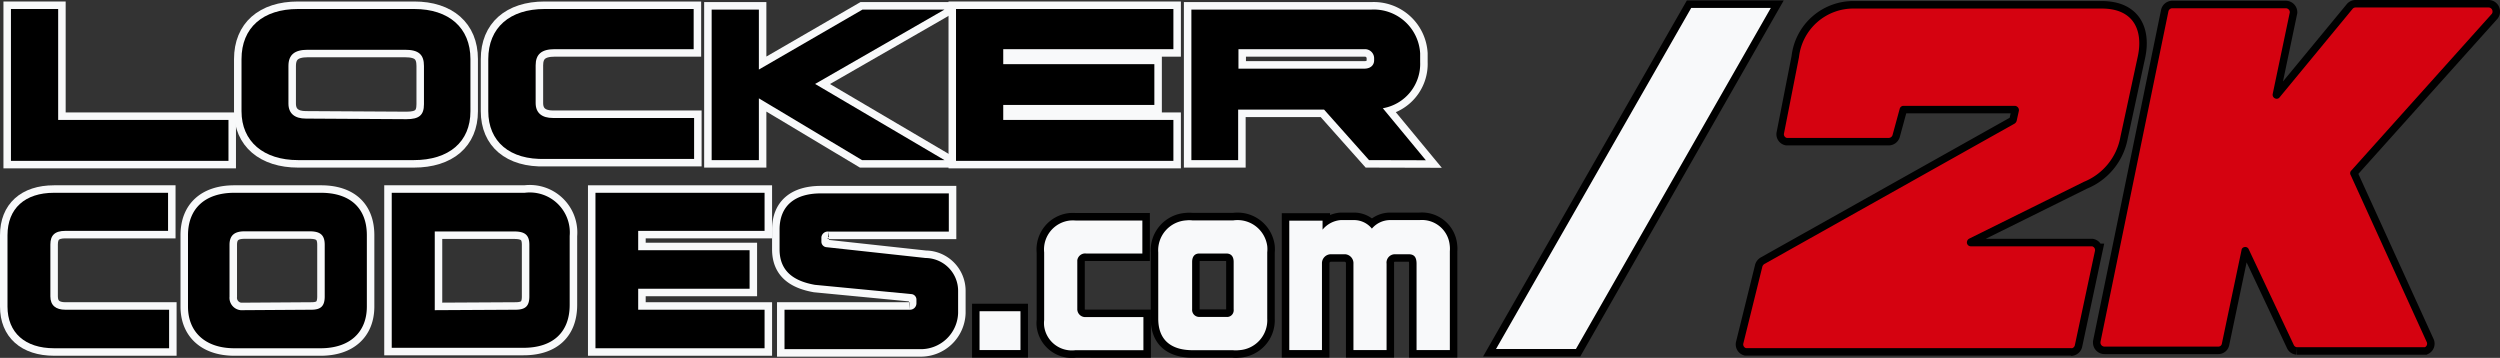
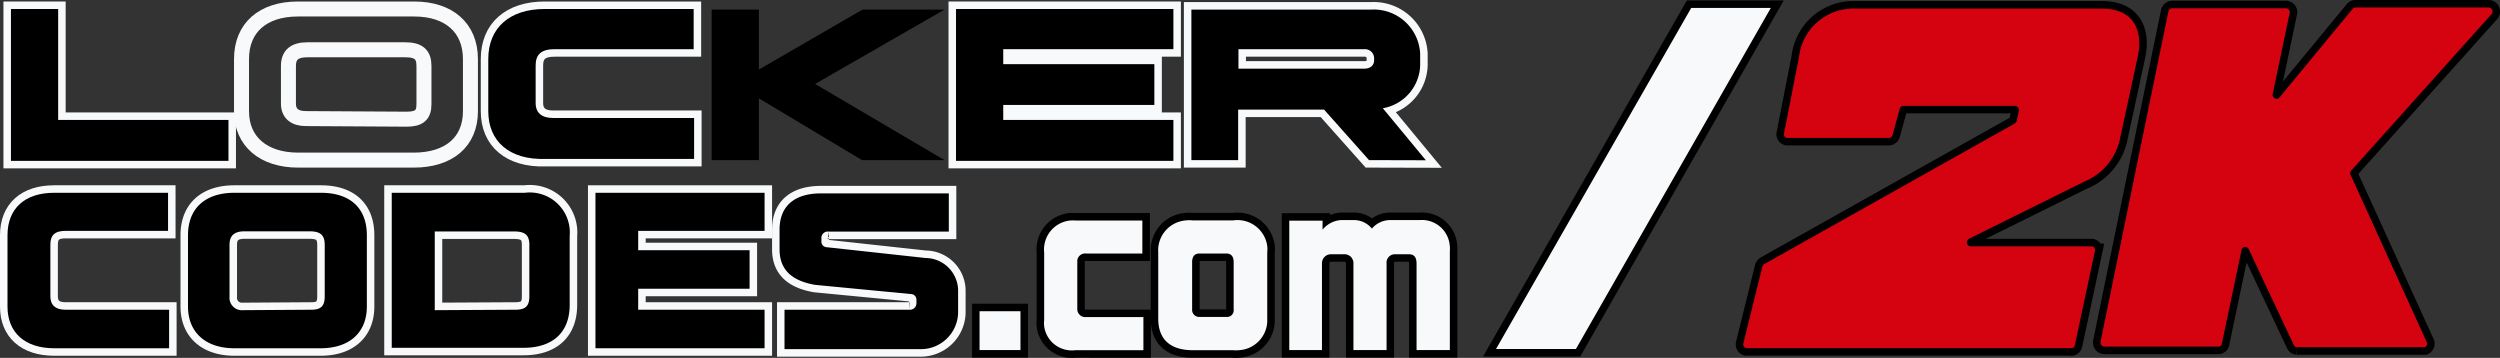
<svg xmlns="http://www.w3.org/2000/svg" viewBox="0 0 166.76 23.87">
  <rect x="0" y="0" width="166.76" height="23.87" fill="#333333" stroke="none" />
  <defs>
    <style>.cls-1,.cls-3,.cls-4{fill:none;}.cls-1{stroke:#000;}.cls-2{fill:#d50210;}.cls-3{stroke:#f8f9fa;}.cls-5{fill:#f8f9fa;}</style>
  </defs>
  <title>locker-codes-2k</title>
  <g id="Layer_2" data-name="Layer 2">
    <g id="Layer_1-2" data-name="Layer 1">
      <g id="Layer_2-2" data-name="Layer 2">
        <g id="Layer_1-2-2" data-name="Layer 1-2">
          <path class="cls-1" d="M138.14,23.24a.27.27,0,0,0,.26-.21l1.34-6.28a.26.26,0,0,0-.19-.32h-8.09a.26.26,0,0,1-.26-.26.29.29,0,0,1,.15-.25L139,12.13a4,4,0,0,0,2.44-3l1.16-5.37c.35-1.62-.18-3.19-2.41-3.19h-16.5A3.65,3.65,0,0,0,120,3.81L119,8.9a.25.25,0,0,0,.19.3h6.79a.27.27,0,0,0,.26-.19l.48-1.76a.26.26,0,0,1,.25-.19h7.43a.29.29,0,0,1,.27.26v.06l-.15.68a.34.34,0,0,1-.13.18l-16.7,9.37a.34.34,0,0,0-.13.16l-1.27,5.13a.26.26,0,0,0,.17.32h21.78Z" />
          <path class="cls-2" d="M138.14,23.24a.27.27,0,0,0,.26-.21l1.34-6.28a.26.26,0,0,0-.19-.32h-8.09a.26.26,0,0,1-.26-.26.29.29,0,0,1,.15-.25L139,12.13a4,4,0,0,0,2.44-3l1.16-5.37c.35-1.62-.18-3.19-2.41-3.19h-16.5A3.65,3.65,0,0,0,120,3.81L119,8.9a.25.25,0,0,0,.19.3h6.79a.27.27,0,0,0,.26-.19l.48-1.76a.26.26,0,0,1,.25-.19h7.43a.29.29,0,0,1,.27.26v.06l-.15.68a.34.34,0,0,1-.13.18l-16.7,9.37a.34.34,0,0,0-.13.16l-1.27,5.13a.26.26,0,0,0,.17.32h21.78Z" />
          <path class="cls-1" d="M144.64.77a.27.27,0,0,1,.25-.22h7.58a.27.27,0,0,1,.27.27h0L151.6,6.26a.27.27,0,0,0,.2.32h0a.24.24,0,0,0,.26-.09L156.92.6a.26.26,0,0,1,.2-.1H166a.26.26,0,0,1,.26.25.24.24,0,0,1-.07.2l-9.38,10.46a.26.26,0,0,0,0,.29l5.06,11.11a.26.26,0,0,1-.12.35h-8.53A.25.25,0,0,1,153,23l-3-6.37a.25.25,0,0,0-.32-.14h0a.22.22,0,0,0-.16.19l-1.31,6.23a.24.24,0,0,1-.25.21h-7.58a.27.27,0,0,1-.27-.25v-.06Z" />
          <path class="cls-2" d="M144.64.77a.27.27,0,0,1,.25-.22h7.58a.27.27,0,0,1,.27.27h0L151.6,6.26a.27.27,0,0,0,.2.32h0a.24.24,0,0,0,.26-.09L156.92.6a.26.26,0,0,1,.2-.1H166a.26.26,0,0,1,.26.25.24.24,0,0,1-.07.2l-9.38,10.46a.26.26,0,0,0,0,.29l5.06,11.11a.26.26,0,0,1-.12.35h-8.53A.25.25,0,0,1,153,23l-3-6.37a.25.25,0,0,0-.32-.14h0a.22.22,0,0,0-.16.19l-1.31,6.23a.24.24,0,0,1-.25.21h-7.58a.27.27,0,0,1-.27-.25v-.06Z" />
          <path d="M.5,20.45V15.69c0-1.79,1.17-2.83,3.1-2.83h7.61V15.4H4.36c-.71,0-1,.3-1,.91v3.46c0,.6.36.89,1,.89h6.92v2.57H3.61C1.67,23.23.5,22.19.5,20.45Z" />
          <path d="M12.54,20.45V15.69c0-1.79,1.15-2.83,3.09-2.83h5.78c1.92,0,3.06,1,3.06,2.83v4.76c0,1.72-1.15,2.78-3.08,2.78H15.63C13.72,23.23,12.54,22.17,12.54,20.45Zm8.23.21c.64,0,.89-.25.89-.89V16.33c0-.64-.28-.9-1-.9H16.31c-.68,0-1,.28-1,.9v3.46a.83.83,0,0,0,.74.9h.18Z" />
          <path d="M26.13,12.86H35a2.67,2.67,0,0,1,3,2.88v4.6c0,1.84-1.14,2.86-3.08,2.86H26.13Zm8.25,7.8c.68,0,.93-.25.93-.89V16.33c0-.63-.27-.89-1-.89H29v5.25Z" />
          <path d="M39.72,12.86H51V15.4H42.57v1.29H50v2.57H42.57v1.4H51v2.57H39.72Z" />
          <path d="M52.33,20.66h8.34a.43.43,0,0,0,.46-.42V20a.37.37,0,0,0-.31-.38L54.36,19C53,18.76,52,18.13,52,16.63V15.32c0-1.58,1-2.42,2.76-2.42h8.53v2.55h-8a.43.43,0,0,0-.5.37v.3a.37.37,0,0,0,.35.37l6.6.72a2.19,2.19,0,0,1,2.17,2.22v1.45a2.49,2.49,0,0,1-2.55,2.41l-.21,0H52.33Z" />
          <path class="cls-3" d="M.5,20.45V15.69c0-1.79,1.17-2.83,3.1-2.83h7.61V15.4H4.36c-.71,0-1,.3-1,.91v3.46c0,.6.36.89,1,.89h6.92v2.57H3.61C1.67,23.23.5,22.19.5,20.45Z" />
          <path class="cls-3" d="M12.54,20.45V15.69c0-1.79,1.15-2.83,3.09-2.83h5.78c1.92,0,3.06,1,3.06,2.83v4.76c0,1.72-1.15,2.78-3.08,2.78H15.63C13.72,23.23,12.54,22.17,12.54,20.45Zm8.23.21c.64,0,.89-.25.89-.89V16.33c0-.64-.28-.9-1-.9H16.31c-.68,0-1,.28-1,.9v3.46a.83.83,0,0,0,.74.9h.18Z" />
          <path class="cls-3" d="M26.13,12.86H35a2.67,2.67,0,0,1,3,2.88v4.6c0,1.84-1.14,2.86-3.08,2.86H26.13Zm8.25,7.8c.68,0,.93-.25.93-.89V16.33c0-.63-.27-.89-1-.89H29v5.25Z" />
          <path class="cls-3" d="M39.72,12.86H51V15.4H42.57v1.29H50v2.57H42.57v1.4H51v2.57H39.72Z" />
          <path class="cls-3" d="M52.33,20.66h8.34a.43.43,0,0,0,.46-.42V20a.37.37,0,0,0-.31-.38L54.36,19C53,18.76,52,18.13,52,16.63V15.32c0-1.58,1-2.42,2.76-2.42h8.53v2.55h-8a.43.43,0,0,0-.5.37v.3a.37.37,0,0,0,.35.37l6.6.72a2.19,2.19,0,0,1,2.17,2.22v1.45a2.49,2.49,0,0,1-2.55,2.41l-.21,0H52.33Z" />
          <path d="M.5,20.45V15.69c0-1.79,1.17-2.83,3.1-2.83h7.61V15.4H4.36c-.71,0-1,.3-1,.91v3.46c0,.6.36.89,1,.89h6.92v2.57H3.61C1.67,23.23.5,22.19.5,20.45Z" />
          <path d="M12.54,20.45V15.69c0-1.79,1.15-2.83,3.09-2.83h5.78c1.92,0,3.06,1,3.06,2.83v4.76c0,1.72-1.15,2.78-3.08,2.78H15.63C13.72,23.23,12.54,22.17,12.54,20.45Zm8.23.21c.64,0,.89-.25.89-.89V16.33c0-.64-.28-.9-1-.9H16.31c-.68,0-1,.28-1,.9v3.46a.83.83,0,0,0,.74.9h.18Z" />
          <path d="M26.13,12.86H35a2.67,2.67,0,0,1,3,2.88v4.6c0,1.84-1.14,2.86-3.08,2.86H26.13Zm8.25,7.8c.68,0,.93-.25.93-.89V16.33c0-.63-.27-.89-1-.89H29v5.25Z" />
          <path d="M39.72,12.86H51V15.4H42.57v1.29H50v2.57H42.57v1.4H51v2.57H39.72Z" />
          <path d="M52.33,20.66h8.34a.43.43,0,0,0,.46-.42V20a.37.37,0,0,0-.31-.38L54.36,19C53,18.76,52,18.13,52,16.63V15.32c0-1.58,1-2.42,2.76-2.42h8.53v2.55h-8a.43.43,0,0,0-.5.37v.3a.37.37,0,0,0,.35.37l6.6.72a2.19,2.19,0,0,1,2.17,2.22v1.45a2.49,2.49,0,0,1-2.55,2.41l-.21,0H52.33Z" />
          <path class="cls-3" d="M.73.6H3.88V8H15.24v2.73H.73Z" />
          <path class="cls-3" d="M16.11,7.42V3.94C16.11,1.85,17.53.6,19.88.6h7.75c2.31,0,3.75,1.25,3.75,3.34V7.42c0,2.05-1.44,3.26-3.78,3.26H19.89C17.58,10.68,16.11,9.44,16.11,7.42Zm11,.53c.85,0,1.17-.27,1.17-1V4.4c0-.76-.35-1.08-1.26-1.08H20.52c-.88,0-1.28.34-1.28,1.08V6.91c0,.67.43,1,1.16,1Z" />
          <path class="cls-3" d="M32.57,7.42V3.94C32.57,1.85,34,.6,36.33.6h9.94V3.28H37c-.88,0-1.27.34-1.27,1.08V6.87c0,.67.42,1,1.16,1h9.41V10.6H36.38C34,10.68,32.57,9.44,32.57,7.42Z" />
-           <path class="cls-3" d="M54.37,5.6,63,10.68h-5.5L50.62,6.56v4.12H47.47V.64h3.15v4l6.91-4H63Z" />
          <path class="cls-3" d="M63.77.6h14.5V3.28H66.92v1H77V7H66.92V8H78.27v2.73H63.77Z" />
          <path class="cls-3" d="M91.32,10.68l-3-3.37H82.59v3.37H79.47V.64h12a3.1,3.1,0,0,1,3.26,2.92v.58a3,3,0,0,1-2.49,3.08l2.87,3.47Zm-8.71-6.1H91c.42,0,.66-.23.66-.56V3.91a.61.61,0,0,0-.6-.63H82.61Z" />
          <path d="M.73.6H3.88V8H15.24v2.73H.73Z" />
-           <path d="M16.11,7.42V3.94C16.11,1.85,17.53.6,19.88.6h7.75c2.31,0,3.75,1.25,3.75,3.34V7.42c0,2.05-1.44,3.26-3.78,3.26H19.89C17.58,10.68,16.11,9.44,16.11,7.42Zm11,.53c.85,0,1.17-.27,1.17-1V4.4c0-.76-.35-1.08-1.26-1.08H20.52c-.88,0-1.28.34-1.28,1.08V6.91c0,.67.43,1,1.16,1Z" />
          <path d="M32.57,7.42V3.94C32.57,1.85,34,.6,36.33.6h9.94V3.28H37c-.88,0-1.27.34-1.27,1.08V6.87c0,.67.42,1,1.16,1h9.41V10.6H36.38C34,10.68,32.57,9.44,32.57,7.42Z" />
          <path d="M54.37,5.6,63,10.68h-5.5L50.62,6.56v4.12H47.47V.64h3.15v4l6.91-4H63Z" />
          <path d="M63.77.6h14.5V3.28H66.92v1H77V7H66.92V8H78.27v2.73H63.77Z" />
          <path d="M91.32,10.68l-3-3.37H82.59v3.37H79.47V.64h12a3.1,3.1,0,0,1,3.26,2.92v.58a3,3,0,0,1-2.49,3.08l2.87,3.47Zm-8.71-6.1H91c.42,0,.66-.23.66-.56V3.91a.61.61,0,0,0-.6-.63H82.61Z" />
          <path d="M65.34,20.76h2.73v2.59H65.34Z" />
          <path class="cls-4" d="M69.65,21.35V16.84a1.94,1.94,0,0,1,1.72-2.13,2.54,2.54,0,0,1,.39,0H76.2v2.2H72.45a.53.53,0,0,0-.59.45V20.6a.53.53,0,0,0,.5.55h3.91v2.21H71.73a1.86,1.86,0,0,1-2.08-1.6A1.78,1.78,0,0,1,69.65,21.35Z" />
          <path class="cls-4" d="M77.26,21.26V16.84a2,2,0,0,1,1.87-2.14,1.79,1.79,0,0,1,.4,0h2.74a2,2,0,0,1,2.26,1.71,2,2,0,0,1,0,.42v4.42a2,2,0,0,1-1.91,2.11,1.64,1.64,0,0,1-.38,0H79.53C78.08,23.35,77.26,22.65,77.26,21.26Zm4.54-.12a.44.44,0,0,0,.49-.4.41.41,0,0,0,0-.11V17.47c0-.35-.16-.56-.49-.56H80c-.33,0-.48.23-.48.56v3.16a.47.47,0,0,0,.45.51H81.8Z" />
          <path class="cls-4" d="M96.71,16.76v6.59H94.49V17.6c0-.41-.13-.64-.52-.64h-.89a.56.56,0,0,0-.59.63v5.76H90.28V17.6a.6.6,0,0,0-.54-.64h-1a.6.6,0,0,0-.56.58v5.81H86V14.72h2.22v.6a1.75,1.75,0,0,1,1.21-.64h.86a1.53,1.53,0,0,1,1.22.57,1.6,1.6,0,0,1,1.19-.57h2a1.86,1.86,0,0,1,2,1.66A2,2,0,0,1,96.71,16.76Z" />
          <path class="cls-1" d="M65.34,20.76h2.73v2.59H65.34Z" />
          <path class="cls-1" d="M69.65,21.35V16.84a1.94,1.94,0,0,1,1.72-2.13,2.54,2.54,0,0,1,.39,0H76.2v2.2H72.45a.53.53,0,0,0-.59.45V20.6a.53.53,0,0,0,.5.55h3.91v2.21H71.73a1.86,1.86,0,0,1-2.08-1.6A1.78,1.78,0,0,1,69.65,21.35Z" />
          <path class="cls-1" d="M77.26,21.26V16.84a2,2,0,0,1,1.87-2.14,1.79,1.79,0,0,1,.4,0h2.74a2,2,0,0,1,2.26,1.71,2,2,0,0,1,0,.42v4.42a2,2,0,0,1-1.91,2.11,1.64,1.64,0,0,1-.38,0H79.53C78.08,23.35,77.26,22.65,77.26,21.26Zm4.54-.12a.44.44,0,0,0,.49-.4.41.41,0,0,0,0-.11V17.47c0-.35-.16-.56-.49-.56H80c-.33,0-.48.23-.48.56v3.16a.47.47,0,0,0,.45.51H81.8Z" />
          <path class="cls-1" d="M96.71,16.76v6.59H94.49V17.6c0-.41-.13-.64-.52-.64h-.89a.56.56,0,0,0-.59.63v5.76H90.28V17.6a.6.6,0,0,0-.54-.64h-1a.6.6,0,0,0-.56.58v5.81H86V14.72h2.22v.6a1.75,1.75,0,0,1,1.21-.64h.86a1.53,1.53,0,0,1,1.22.57,1.6,1.6,0,0,1,1.19-.57h2a1.86,1.86,0,0,1,2,1.66A2,2,0,0,1,96.71,16.76Z" />
          <path class="cls-5" d="M65.34,20.76h2.73v2.59H65.34Z" />
          <path class="cls-5" d="M69.65,21.35V16.84a1.94,1.94,0,0,1,1.72-2.13,2.54,2.54,0,0,1,.39,0H76.2v2.2H72.45a.53.53,0,0,0-.59.45V20.6a.53.53,0,0,0,.5.55h3.91v2.21H71.73a1.86,1.86,0,0,1-2.08-1.6A1.78,1.78,0,0,1,69.65,21.35Z" />
          <path class="cls-5" d="M77.26,21.26V16.84a2,2,0,0,1,1.87-2.14,1.79,1.79,0,0,1,.4,0h2.74a2,2,0,0,1,2.26,1.71,2,2,0,0,1,0,.42v4.42a2,2,0,0,1-1.91,2.11,1.64,1.64,0,0,1-.38,0H79.53C78.08,23.35,77.26,22.65,77.26,21.26Zm4.54-.12a.44.44,0,0,0,.49-.4.41.41,0,0,0,0-.11V17.47c0-.35-.16-.56-.49-.56H80c-.33,0-.48.23-.48.56v3.16a.47.47,0,0,0,.45.51H81.8Z" />
          <path class="cls-5" d="M96.71,16.76v6.59H94.49V17.6c0-.41-.13-.64-.52-.64h-.89a.56.56,0,0,0-.59.63v5.76H90.28V17.6a.6.6,0,0,0-.54-.64h-1a.6.6,0,0,0-.56.58v5.81H86V14.72h2.22v.6a1.75,1.75,0,0,1,1.21-.64h.86a1.53,1.53,0,0,1,1.22.57,1.6,1.6,0,0,1,1.19-.57h2a1.86,1.86,0,0,1,2,1.66A2,2,0,0,1,96.71,16.76Z" />
          <path d="M112.81.53h5.31l-13,22.75H99.79Z" />
          <path class="cls-1" d="M112.81.53h5.31l-13,22.75H99.79Z" />
          <path class="cls-5" d="M112.81.53h5.31l-13,22.75H99.79Z" />
        </g>
      </g>
    </g>
  </g>
</svg>